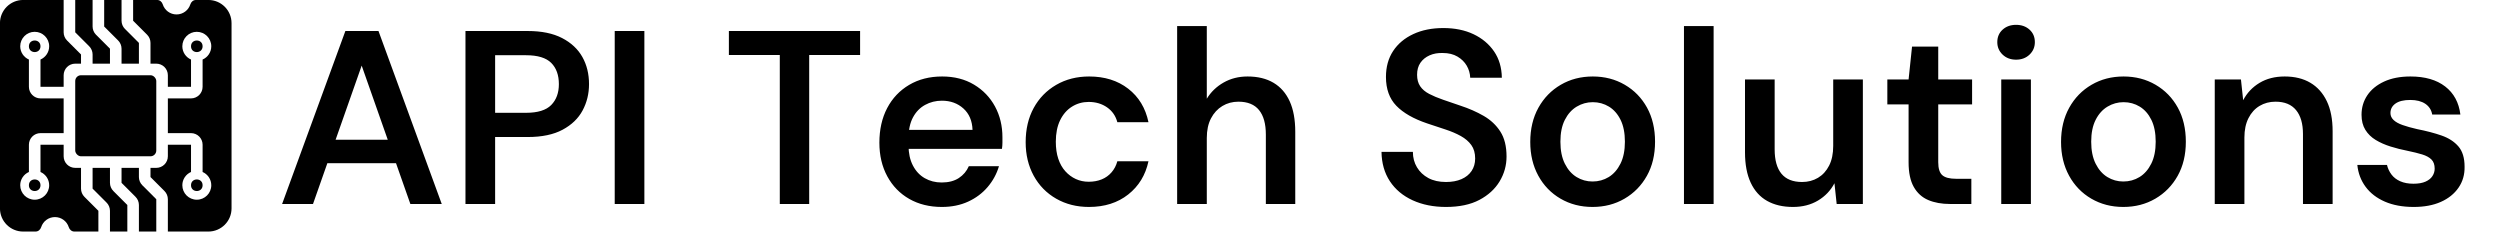
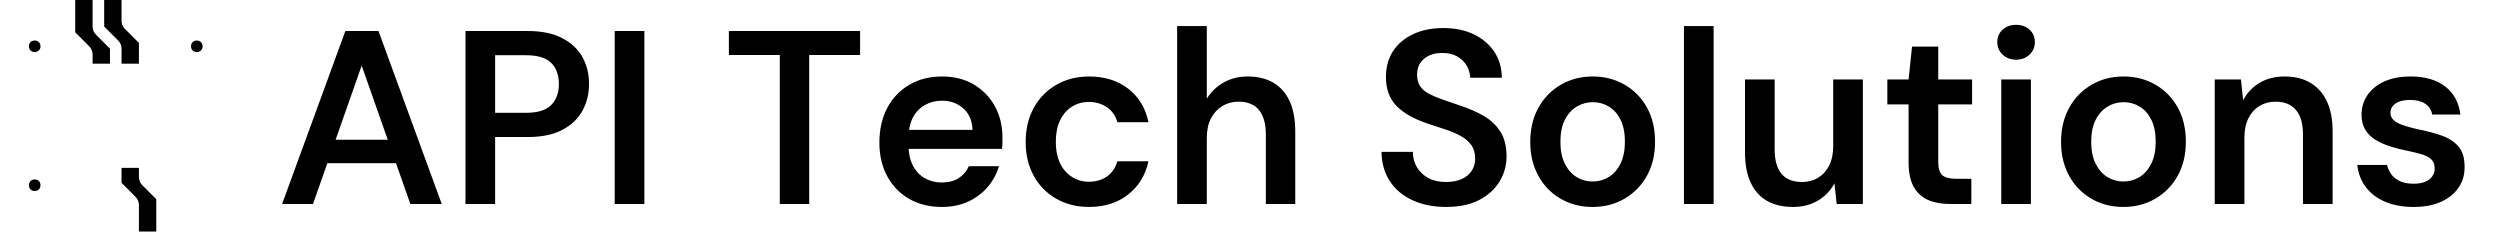
<svg xmlns="http://www.w3.org/2000/svg" baseProfile="full" height="28" version="1.1" viewBox="0 0 302 28" width="302">
  <defs />
  <g transform="translate(-4.667, -4.666)">
-     <path d="M 80.0,12.5 L 75.969,12.5 C 75.106,12.5 74.414,13.105 74.152,13.93 C 73.547,15.82 71.777,17.188 69.688,17.188 C 67.598,17.188 65.824,15.82 65.223,13.93 C 64.961,13.109 64.27,12.5 63.406,12.5 L 55.625,12.5 L 55.625,19.223 L 60.153,23.75 C 60.852,24.449 61.25,25.414 61.25,26.402 L 61.25,33.125 L 63.125,33.125 C 65.196,33.125 66.875,34.805 66.875,36.875 L 66.875,40.625 L 74.375,40.625 L 74.375,31.793 C 72.723,31.07 71.563,29.422 71.563,27.5 C 71.563,24.91 73.66,22.812 76.25,22.812 C 78.84,22.812 80.938,24.91 80.938,27.5 C 80.938,29.422 79.782,31.066 78.125,31.793 L 78.125,40.625 C 78.125,42.691 76.442,44.375 74.375,44.375 L 66.875,44.375 L 66.875,55.625 L 74.375,55.625 C 76.442,55.625 78.125,57.309 78.125,59.375 L 78.125,68.207 C 79.778,68.93 80.938,70.578 80.938,72.5 C 80.938,75.09 78.84,77.188 76.25,77.188 C 73.66,77.188 71.563,75.09 71.563,72.5 C 71.563,70.578 72.719,68.934 74.375,68.207 L 74.375,59.375 L 66.875,59.375 L 66.875,63.125 C 66.875,65.195 65.196,66.875 63.125,66.875 L 61.25,66.875 L 61.25,69.848 L 65.778,74.375 C 66.477,75.074 66.875,76.039 66.875,77.027 L 66.875,87.5 L 80,87.5 C 84.141,87.5 87.5,84.141 87.5,80 L 87.5,20 C 87.5,15.86 84.141,12.5 80,12.5 L 80.0,12.5" fill="rgb(0,0,0)" transform="scale(0.373)" />
    <path d="M 57.5,69.848 L 57.5,66.875 L 51.875,66.875 L 51.875,71.723 L 56.402,76.25 C 57.102,76.95 57.5,77.914 57.5,78.903 L 57.5,87.5 L 63.125,87.5 L 63.125,77.027 L 58.598,72.5 C 57.898,71.801 57.5,70.836 57.5,69.848 L 57.5,69.848" fill="rgb(0,0,0)" transform="scale(0.373)" />
-     <path d="M 53.75,87.5 L 53.75,78.902 L 49.223,74.375 C 48.523,73.676 48.125,72.711 48.125,71.723 L 48.125,66.875 L 42.5,66.875 L 42.5,73.598 L 47.027,78.125 C 47.727,78.824 48.125,79.789 48.125,80.777 L 48.125,87.5 L 53.75,87.5" fill="rgb(0,0,0)" transform="scale(0.373)" />
    <path d="M 46.25,12.5 L 46.25,21.098 L 50.777,25.625 C 51.477,26.324 51.875,27.289 51.875,28.277 L 51.875,33.125 L 57.5,33.125 L 57.5,26.402 L 52.973,21.875 C 52.273,21.176 51.875,20.211 51.875,19.223 L 51.875,12.5 L 46.25,12.5" fill="rgb(0,0,0)" transform="scale(0.373)" />
    <path d="M 42.5,30.152 L 42.5,33.125 L 48.125,33.125 L 48.125,28.277 L 43.598,23.75 C 42.898,23.05 42.5,22.086 42.5,21.097 L 42.5,12.5 L 36.875,12.5 L 36.875,22.973 L 41.402,27.5 C 42.102,28.199 42.5,29.164 42.5,30.152 L 42.5,30.152" fill="rgb(0,0,0)" transform="scale(0.373)" />
-     <path d="M 44.375,80.777 L 39.848,76.25 C 39.148,75.55 38.75,74.586 38.75,73.597 L 38.75,66.875 L 36.875,66.875 C 34.805,66.875 33.125,65.195 33.125,63.125 L 33.125,59.375 L 25.625,59.375 L 25.625,68.207 C 27.277,68.929 28.438,70.578 28.438,72.5 C 28.438,75.09 26.34,77.187 23.75,77.187 C 21.16,77.187 19.062,75.09 19.062,72.5 C 19.062,70.578 20.219,68.933 21.875,68.207 L 21.875,59.375 C 21.875,57.308 23.559,55.625 25.625,55.625 L 33.125,55.625 L 33.125,44.375 L 25.625,44.375 C 23.559,44.375 21.875,42.691 21.875,40.625 L 21.875,31.793 C 20.223,31.07 19.062,29.422 19.062,27.5 C 19.062,24.91 21.16,22.812 23.75,22.812 C 26.34,22.812 28.438,24.91 28.438,27.5 C 28.438,29.422 27.281,31.066 25.625,31.793 L 25.625,40.625 L 33.125,40.625 L 33.125,36.875 C 33.125,34.804 34.805,33.125 36.875,33.125 L 38.75,33.125 L 38.75,30.152 L 34.223,25.625 C 33.523,24.925 33.125,23.961 33.125,22.972 L 33.125,12.499 L 20.0,12.499 C 15.859,12.499 12.5,15.859 12.5,19.999 L 12.5,79.999 C 12.5,84.14 15.859,87.499 20.0,87.499 L 24.031,87.499 C 24.894,87.499 25.586,86.894 25.848,86.07 C 26.453,84.179 28.223,82.812 30.312,82.812 C 32.402,82.812 34.176,84.179 34.777,86.07 C 35.039,86.89 35.73,87.499 36.594,87.499 L 44.375,87.499 L 44.375,80.777" fill="rgb(0,0,0)" transform="scale(0.373)" />
-     <path d="M 78.125,72.5 C 78.125,75.0 74.375,75.0 74.375,72.5 C 74.375,70.0 78.125,70.0 78.125,72.5" fill="rgb(0,0,0)" transform="scale(0.373)" />
    <path d="M 25.625,72.5 C 25.625,75.0 21.875,75.0 21.875,72.5 C 21.875,70.0 25.625,70.0 25.625,72.5" fill="rgb(0,0,0)" transform="scale(0.373)" />
    <path d="M 78.125,27.5 C 78.125,30.0 74.375,30.0 74.375,27.5 C 74.375,25.0 78.125,25.0 78.125,27.5" fill="rgb(0,0,0)" transform="scale(0.373)" />
    <path d="M 25.625,27.5 C 25.625,30.0 21.875,30.0 21.875,27.5 C 21.875,25.0 25.625,25.0 25.625,27.5" fill="rgb(0,0,0)" transform="scale(0.373)" />
-     <path d="M 38.75,36.875 L 61.25,36.875 C 62.285,36.875 63.125,37.91 63.125,38.75 L 63.125,61.25 C 63.125,62.285 62.285,63.125 61.25,63.125 L 38.75,63.125 C 37.715,63.125 36.875,62.09 36.875,61.25 L 36.875,38.75 C 36.875,37.715 37.715,36.875 38.75,36.875" fill="rgb(0,0,0)" transform="scale(0.373)" />
    <path d="M0.746 21.642 8.388 0.746H12.388L20.03 21.642H16.239L10.358 4.925L4.478 21.642ZM4.149 16.716 5.104 13.881H15.403L16.358 16.716Z M22.896 21.642V0.746H30.418Q32.925 0.746 34.567 1.597Q36.209 2.448 37.015 3.881Q37.821 5.313 37.821 7.164Q37.821 8.896 37.045 10.343Q36.269 11.791 34.627 12.672Q32.985 13.552 30.418 13.552H26.478V21.642ZM26.478 10.627H30.209Q32.328 10.627 33.254 9.687Q34.179 8.746 34.179 7.164Q34.179 5.522 33.254 4.597Q32.328 3.672 30.209 3.672H26.478Z M40.925 21.642V0.746H44.507V21.642Z  M60.866 21.642V3.642H54.716V0.746H70.567V3.642H64.418V21.642Z M80.448 22.0Q78.209 22.0 76.507 21.03Q74.806 20.06 73.851 18.299Q72.896 16.537 72.896 14.239Q72.896 11.851 73.836 10.06Q74.776 8.269 76.493 7.254Q78.209 6.239 80.478 6.239Q82.687 6.239 84.328 7.224Q85.97 8.209 86.866 9.866Q87.761 11.522 87.761 13.582Q87.761 13.881 87.761 14.239Q87.761 14.597 87.701 14.985H75.463V12.687H84.149Q84.09 11.045 83.045 10.104Q82.0 9.164 80.448 9.164Q79.343 9.164 78.418 9.672Q77.493 10.179 76.955 11.179Q76.418 12.179 76.418 13.701V14.567Q76.418 15.97 76.94 16.985Q77.463 18.0 78.373 18.522Q79.284 19.045 80.418 19.045Q81.672 19.045 82.493 18.507Q83.313 17.97 83.701 17.075H87.343Q86.925 18.478 85.97 19.597Q85.015 20.716 83.612 21.358Q82.209 22.0 80.448 22.0Z M98.209 22.0Q96.0 22.0 94.254 21.0Q92.507 20.0 91.537 18.224Q90.567 16.448 90.567 14.179Q90.567 11.821 91.537 10.045Q92.507 8.269 94.254 7.254Q96.0 6.239 98.239 6.239Q101.045 6.239 102.955 7.716Q104.866 9.194 105.403 11.761H101.642Q101.343 10.627 100.403 9.97Q99.463 9.313 98.179 9.313Q97.075 9.313 96.164 9.881Q95.254 10.448 94.731 11.522Q94.209 12.597 94.209 14.119Q94.209 15.284 94.507 16.179Q94.806 17.075 95.358 17.687Q95.91 18.299 96.627 18.627Q97.343 18.955 98.179 18.955Q99.045 18.955 99.746 18.672Q100.448 18.388 100.94 17.821Q101.433 17.254 101.642 16.478H105.403Q104.866 18.985 102.955 20.493Q101.045 22.0 98.209 22.0Z M108.866 21.642V0.149H112.448V8.925Q113.194 7.701 114.478 6.97Q115.761 6.239 117.373 6.239Q119.224 6.239 120.507 7Q121.791 7.761 122.463 9.239Q123.134 10.716 123.134 12.925V21.642H119.582V13.254Q119.582 11.313 118.761 10.299Q117.94 9.284 116.269 9.284Q115.194 9.284 114.328 9.806Q113.463 10.328 112.955 11.299Q112.448 12.269 112.448 13.672V21.642Z  M141.343 22.0Q139.075 22.0 137.313 21.194Q135.552 20.388 134.567 18.896Q133.582 17.403 133.552 15.343H137.343Q137.343 16.388 137.836 17.209Q138.328 18.03 139.209 18.507Q140.09 18.985 141.343 18.985Q142.418 18.985 143.209 18.642Q144.0 18.299 144.433 17.657Q144.866 17.015 144.866 16.149Q144.866 15.164 144.403 14.522Q143.94 13.881 143.134 13.433Q142.328 12.985 141.284 12.642Q140.239 12.299 139.075 11.91Q136.597 11.075 135.343 9.776Q134.09 8.478 134.09 6.299Q134.09 4.478 134.955 3.164Q135.821 1.851 137.388 1.119Q138.955 0.388 141.015 0.388Q143.104 0.388 144.672 1.134Q146.239 1.881 147.149 3.209Q148.06 4.537 148.09 6.388H144.269Q144.239 5.612 143.851 4.94Q143.463 4.269 142.731 3.836Q142.0 3.403 140.955 3.403Q140.06 3.373 139.358 3.687Q138.657 4.0 138.254 4.582Q137.851 5.164 137.851 6.03Q137.851 6.866 138.224 7.418Q138.597 7.97 139.313 8.343Q140.03 8.716 140.985 9.045Q141.94 9.373 143.075 9.761Q144.627 10.269 145.896 11.0Q147.164 11.731 147.91 12.896Q148.657 14.06 148.657 15.91Q148.657 17.522 147.821 18.91Q146.985 20.299 145.373 21.149Q143.761 22.0 141.343 22.0Z M159.045 22.0Q156.896 22.0 155.179 21.0Q153.463 20.0 152.493 18.224Q151.522 16.448 151.522 14.149Q151.522 11.791 152.507 10.015Q153.493 8.239 155.209 7.239Q156.925 6.239 159.075 6.239Q161.224 6.239 162.94 7.239Q164.657 8.239 165.627 10.0Q166.597 11.761 166.597 14.119Q166.597 16.478 165.612 18.239Q164.627 20.0 162.91 21.0Q161.194 22.0 159.045 22.0ZM159.045 18.925Q160.119 18.925 161.0 18.388Q161.881 17.851 162.418 16.776Q162.955 15.701 162.955 14.119Q162.955 12.537 162.433 11.478Q161.91 10.418 161.03 9.881Q160.149 9.343 159.075 9.343Q158.03 9.343 157.134 9.881Q156.239 10.418 155.701 11.478Q155.164 12.537 155.164 14.119Q155.164 15.701 155.701 16.776Q156.239 17.851 157.119 18.388Q158.0 18.925 159.045 18.925Z M170.09 21.642V0.149H173.672V21.642Z M183.254 22.0Q181.433 22.0 180.134 21.269Q178.836 20.537 178.149 19.06Q177.463 17.582 177.463 15.403V6.597H181.045V15.045Q181.045 16.985 181.866 17.985Q182.687 18.985 184.358 18.985Q185.433 18.985 186.284 18.478Q187.134 17.97 187.627 17.0Q188.119 16.03 188.119 14.627V6.597H191.701V21.642H188.537L188.269 19.134Q187.582 20.448 186.284 21.224Q184.985 22.0 183.254 22.0Z M202.239 21.642Q200.716 21.642 199.597 21.164Q198.478 20.687 197.851 19.582Q197.224 18.478 197.224 16.597V9.612H194.657V6.597H197.224L197.642 2.627H200.806V6.597H204.896V9.612H200.806V16.597Q200.806 17.731 201.299 18.164Q201.791 18.597 202.955 18.597H204.806V21.642Z M208.418 21.642V6.597H212V21.642ZM210.209 4.209Q209.224 4.209 208.582 3.597Q207.94 2.985 207.94 2.09Q207.94 1.164 208.582 0.582Q209.224 0.0 210.209 0.0Q211.194 0.0 211.836 0.582Q212.478 1.164 212.478 2.09Q212.478 2.985 211.836 3.597Q211.194 4.209 210.209 4.209Z M223.164 22.0Q221.015 22.0 219.299 21.0Q217.582 20.0 216.612 18.224Q215.642 16.448 215.642 14.149Q215.642 11.791 216.627 10.015Q217.612 8.239 219.328 7.239Q221.045 6.239 223.194 6.239Q225.343 6.239 227.06 7.239Q228.776 8.239 229.746 10.0Q230.716 11.761 230.716 14.119Q230.716 16.478 229.731 18.239Q228.746 20.0 227.03 21.0Q225.313 22.0 223.164 22.0ZM223.164 18.925Q224.239 18.925 225.119 18.388Q226.0 17.851 226.537 16.776Q227.075 15.701 227.075 14.119Q227.075 12.537 226.552 11.478Q226.03 10.418 225.149 9.881Q224.269 9.343 223.194 9.343Q222.149 9.343 221.254 9.881Q220.358 10.418 219.821 11.478Q219.284 12.537 219.284 14.119Q219.284 15.701 219.821 16.776Q220.358 17.851 221.239 18.388Q222.119 18.925 223.164 18.925Z M234.209 21.642V6.597H237.373L237.642 9.104Q238.328 7.791 239.612 7.015Q240.896 6.239 242.657 6.239Q244.478 6.239 245.761 7Q247.045 7.761 247.746 9.224Q248.448 10.687 248.448 12.866V21.642H244.866V13.194Q244.866 11.313 244.03 10.299Q243.194 9.284 241.552 9.284Q240.478 9.284 239.627 9.791Q238.776 10.299 238.284 11.269Q237.791 12.239 237.791 13.612V21.642Z M258.239 22.0Q256.239 22.0 254.761 21.358Q253.284 20.716 252.433 19.567Q251.582 18.418 251.433 16.925H255.015Q255.164 17.552 255.552 18.075Q255.94 18.597 256.612 18.896Q257.284 19.194 258.209 19.194Q259.104 19.194 259.672 18.94Q260.239 18.687 260.507 18.269Q260.776 17.851 260.776 17.373Q260.776 16.657 260.388 16.269Q260.0 15.881 259.269 15.657Q258.537 15.433 257.522 15.224Q256.448 15.015 255.448 14.701Q254.448 14.388 253.657 13.91Q252.866 13.433 252.403 12.687Q251.94 11.94 251.94 10.866Q251.94 9.552 252.642 8.507Q253.343 7.463 254.672 6.851Q256.0 6.239 257.851 6.239Q260.478 6.239 262.045 7.448Q263.612 8.657 263.881 10.836H260.478Q260.328 10 259.642 9.537Q258.955 9.075 257.821 9.075Q256.657 9.075 256.045 9.507Q255.433 9.94 255.433 10.657Q255.433 11.134 255.806 11.493Q256.179 11.851 256.896 12.104Q257.612 12.358 258.657 12.597Q260.328 12.925 261.612 13.373Q262.896 13.821 263.642 14.687Q264.388 15.552 264.388 17.134Q264.418 18.567 263.657 19.672Q262.896 20.776 261.522 21.388Q260.149 22.0 258.239 22.0Z " fill="rgb(0,0,0)" transform="translate(38, 7.666)" />
  </g>
</svg>